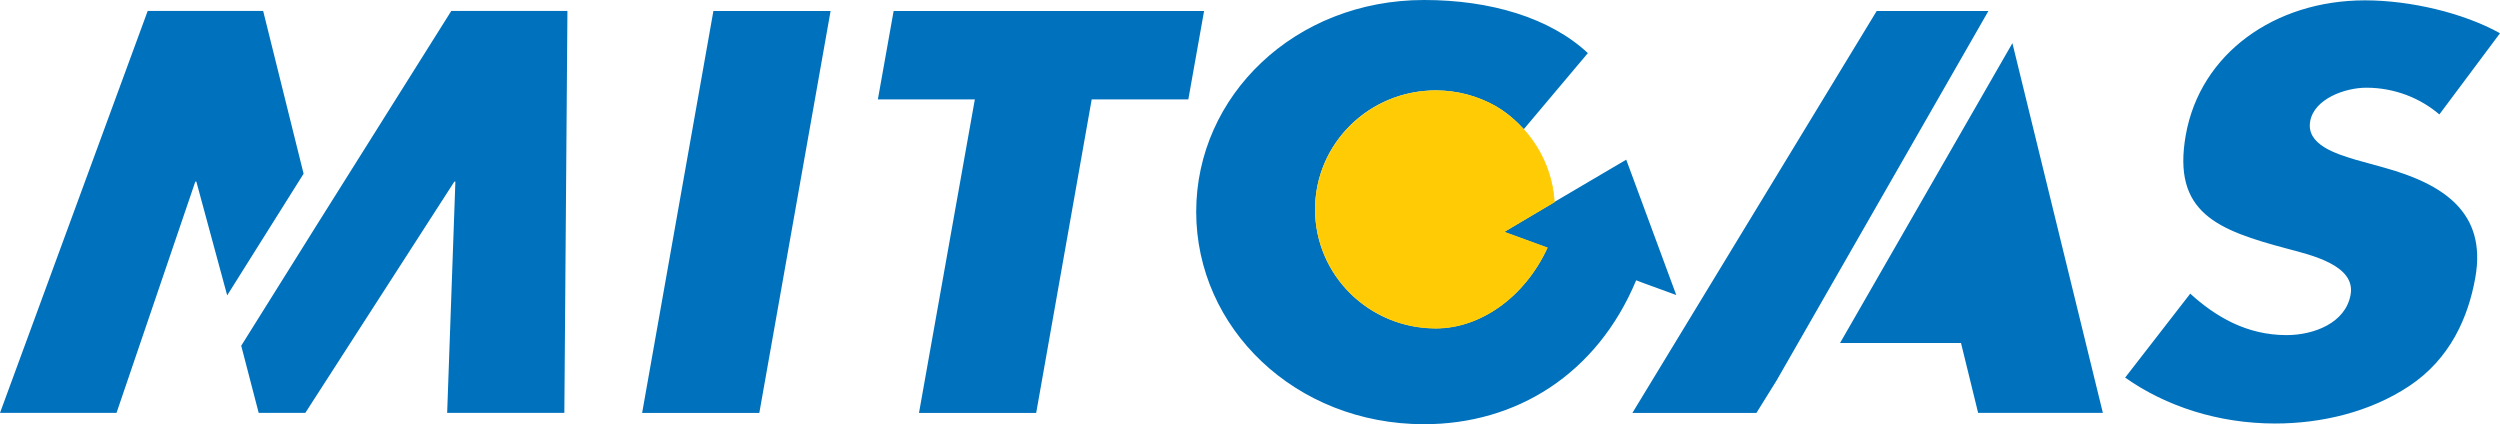
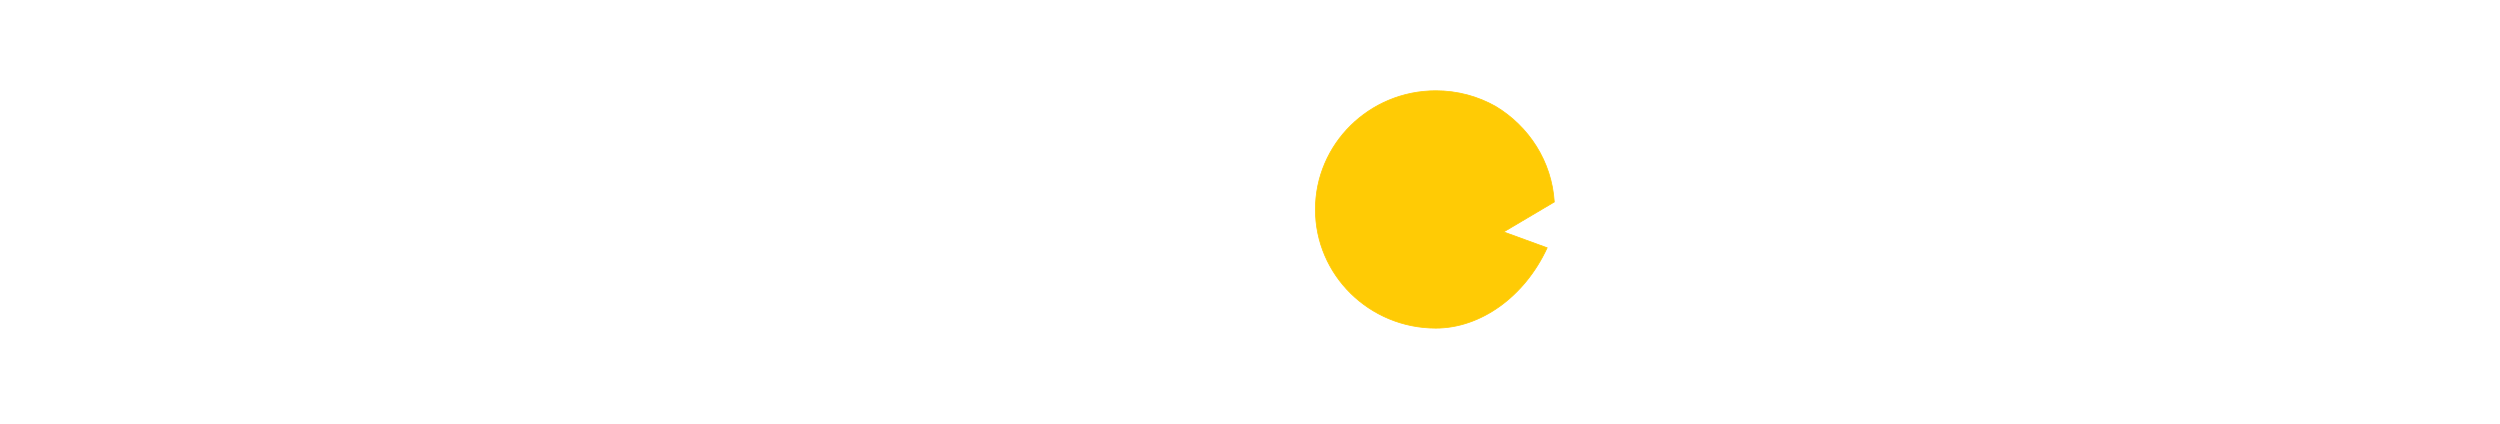
<svg xmlns="http://www.w3.org/2000/svg" height="122.85" id="svg3152" version="1.1" width="724">
  <defs id="defs3154" />
  <g id="layer1" transform="translate(-78,-485.223)">
-     <path d="m 490.41,485.223 c -37.395,0 -65.99,27.682 -65.99,61.326 0,33.62 28.595,61.524 65.99,61.524 26.614,0 50.033,-14.384 61.425,-41.677 l 2.084,0.794 9.526,3.473 -14.488,-39.197 -20.74,12.206 -14.686,8.732 12.206,4.465 0.397,0.099 c -6.613,14.313 -19.454,23.32 -32.35,23.32 -19.319,0 -34.93,-15.417 -34.93,-34.434 0,-19.033 15.611,-34.434 34.93,-34.434 6.307,0 12.253,1.683 17.366,4.565 3.144,1.778 5.7,4.037 8.137,6.649 L 537.843,500.604 C 526.816,490.308 509.522,485.223 490.41,485.223 z m 272.492,0.099 c -26.106,0 -47.707,15.377 -51.899,38.998 -3.997,22.546 9.165,27.539 29.472,32.945 6.93,1.85 19.767,4.803 18.259,13.297 -1.449,8.185 -10.602,11.709 -18.556,11.709 -11.582,0 -20.589,-5.366 -27.884,-12.007 l -18.854,24.312 c 11.832,8.34 27.039,13.297 43.464,13.297 13.138,0 27.333,-3.2 38.899,-10.916 11.769,-7.875 16.997,-19.779 19.053,-31.357 3.342,-18.834 -9.193,-27.067 -26.495,-31.854 l -8.236,-2.282 c -5.577,-1.695 -14.301,-4.323 -13.099,-11.114 1.155,-6.49 10.05,-9.725 16.274,-9.725 8.3,0 15.738,3.108 21.137,7.74 L 802,494.849 c -10.542,-5.871 -25.955,-9.526 -39.098,-9.526 z M 120.769,488.399 78,604.798 l 33.739,0 22.823,-66.982 0.298,0 8.931,32.945 22.129,-35.228 -11.709,-47.135 -33.441,0 z m 87.92,0 -39.098,62.219 -21.732,34.731 5.061,19.45 13.496,0 43.166,-66.982 0.298,0 -2.382,66.982 33.938,0 0.893,-116.4 -33.64,0 z m 75.913,0 -20.64,116.4 33.938,0 20.64,-116.4 -33.938,0 z m 52.196,0 -4.565,25.602 28.083,0 -16.175,90.798 33.938,0 16.076,-90.798 27.984,0 4.565,-25.602 -89.905,0 z m 284.698,0 -70.753,116.4 35.922,0 5.855,-9.427 61.326,-106.972 -32.35,0 z m 39.296,9.328 -49.914,86.828 35.029,0 4.962,20.243 36.121,0 -26.197,-107.072 z" id="path96" style="fill:#0071bc;fill-opacity:1;fill-rule:nonzero;stroke:none" />
    <path d="m 458.941,545.888 c 0,18.969 15.615,34.362 34.886,34.362 12.864,0 25.634,-8.99 32.231,-23.268 l -0.369,-0.135 -12.233,-4.458 14.667,-8.677 c -0.726,-11.721 -7.355,-21.887 -16.997,-27.682 -5.101,-2.878 -11.007,-4.525 -17.298,-4.525 -19.271,0 -34.886,15.393 -34.886,34.382 z" id="path144" style="fill:#ffcb05;fill-opacity:1;stroke:#ffcb05;stroke-width:0.226;stroke-linecap:butt;stroke-linejoin:miter;stroke-miterlimit:4;stroke-opacity:1;stroke-dasharray:none" />
  </g>
</svg>